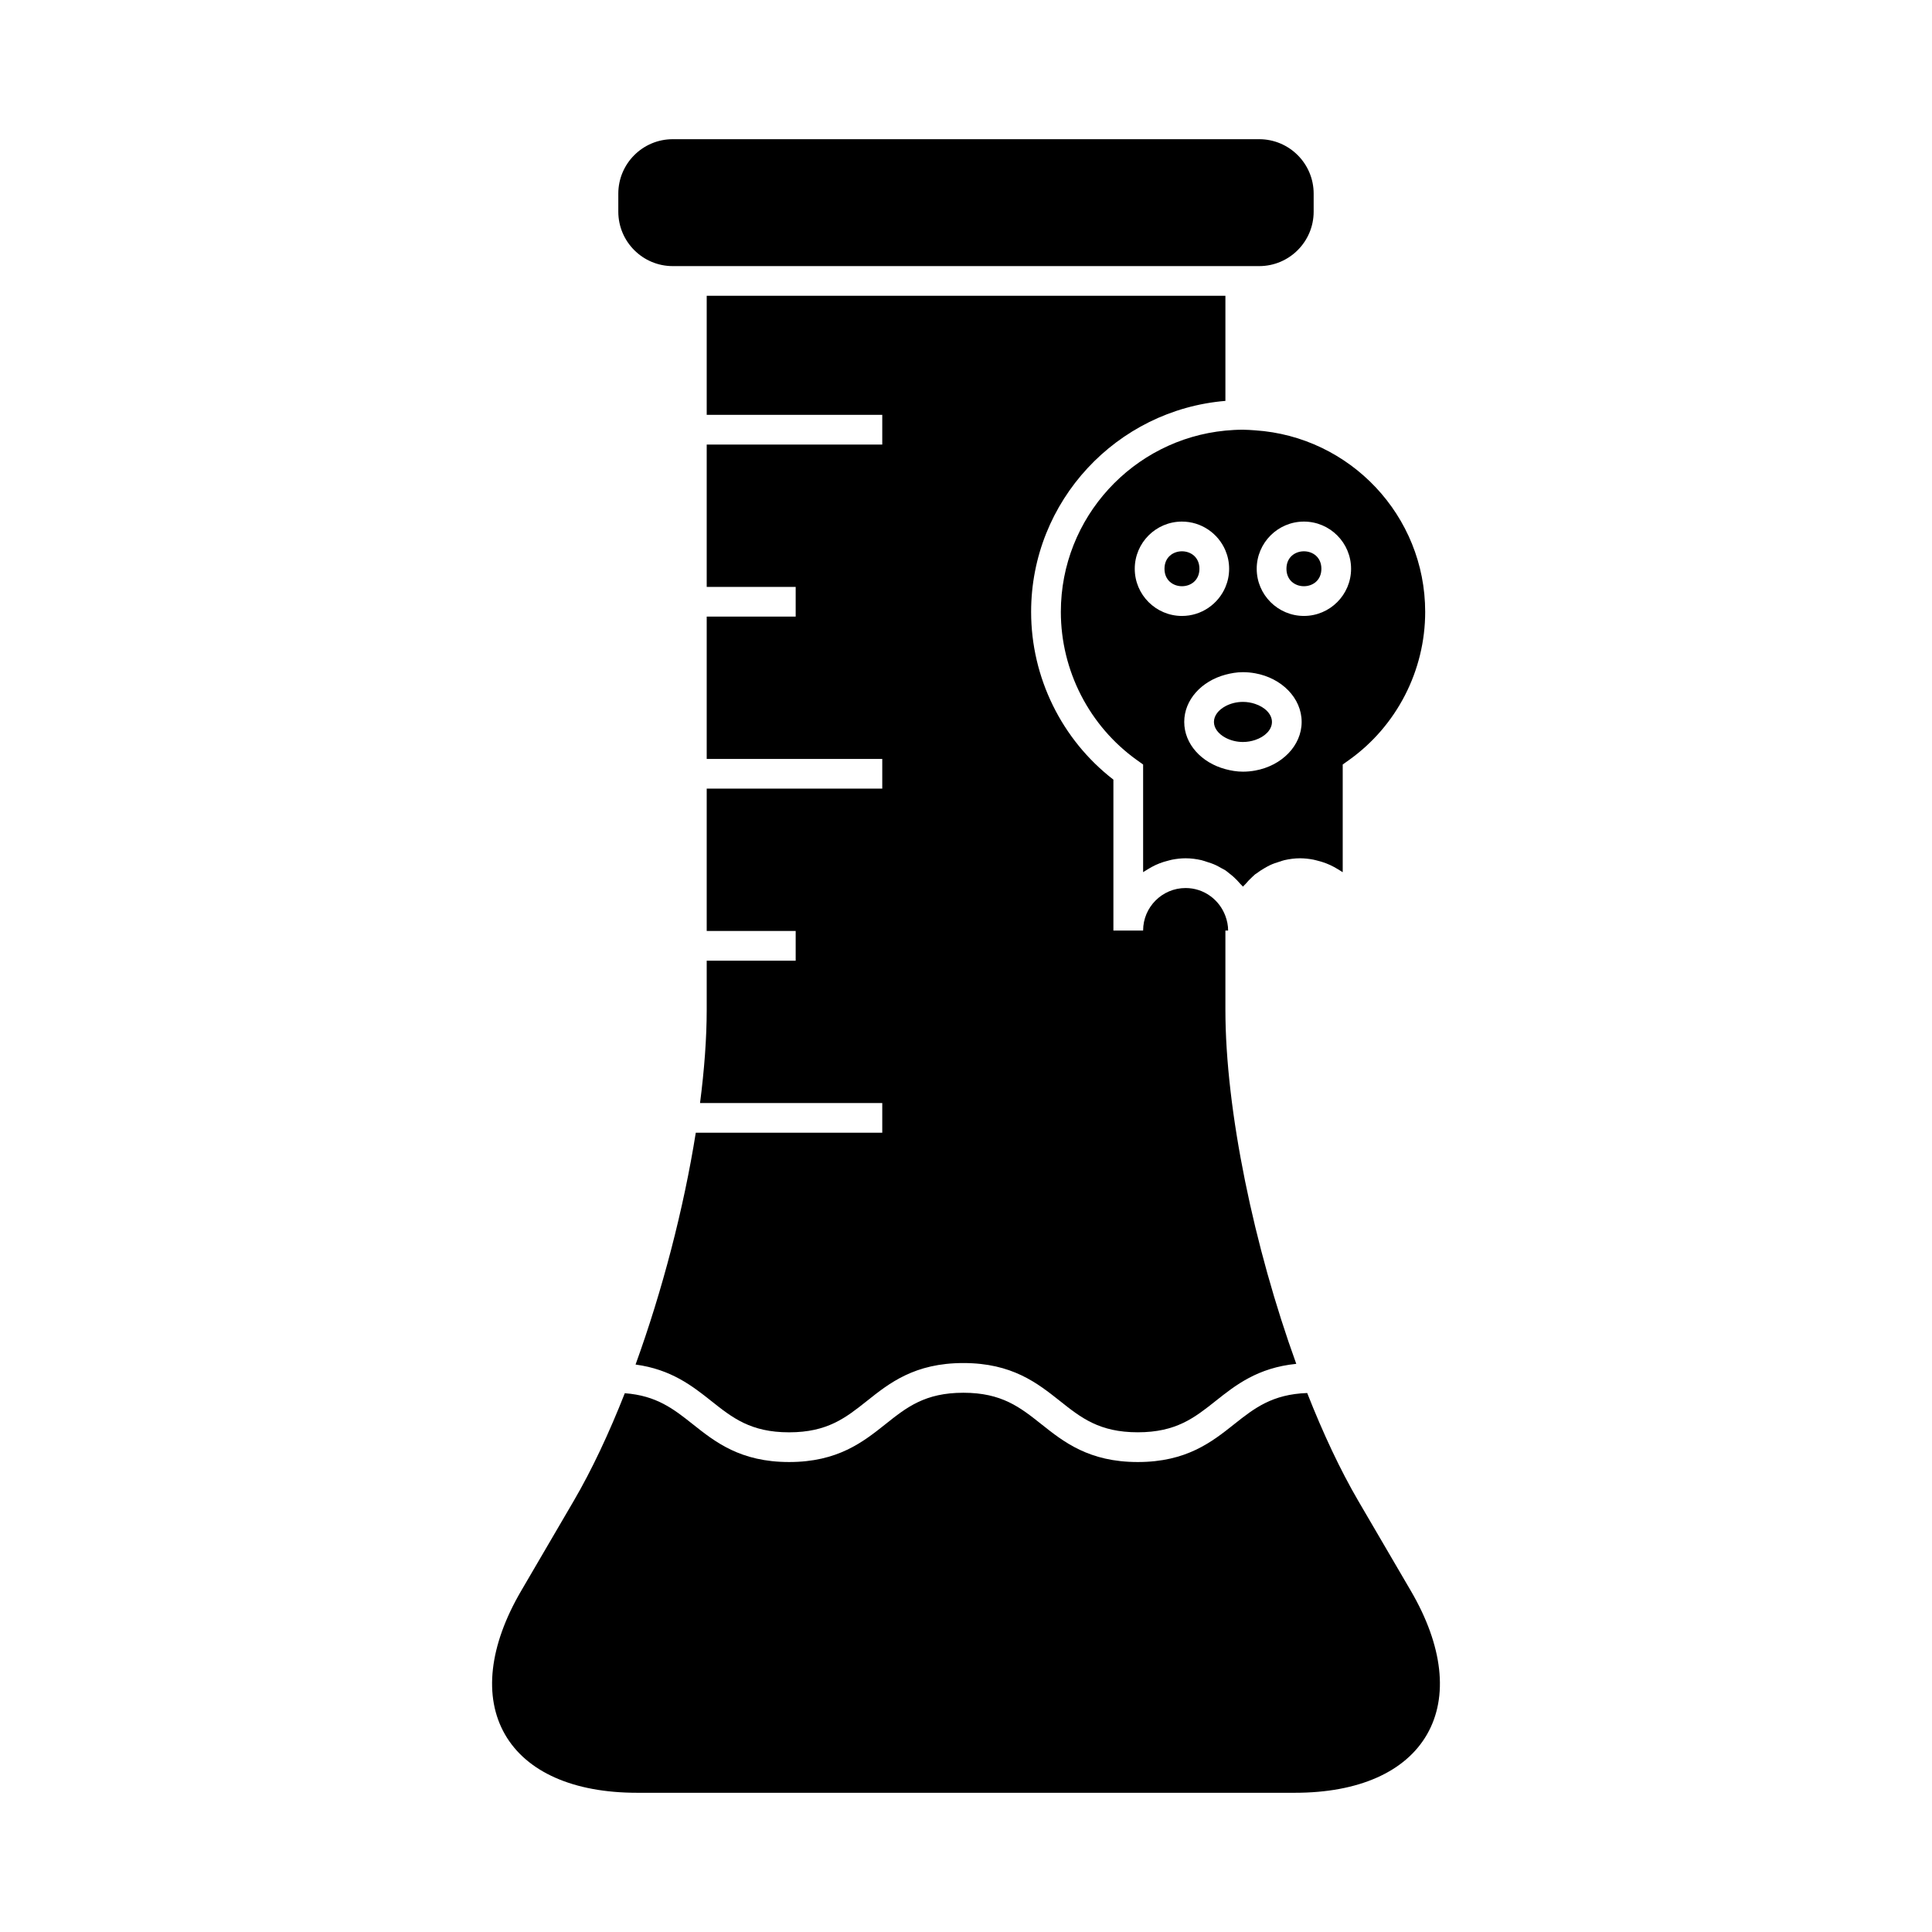
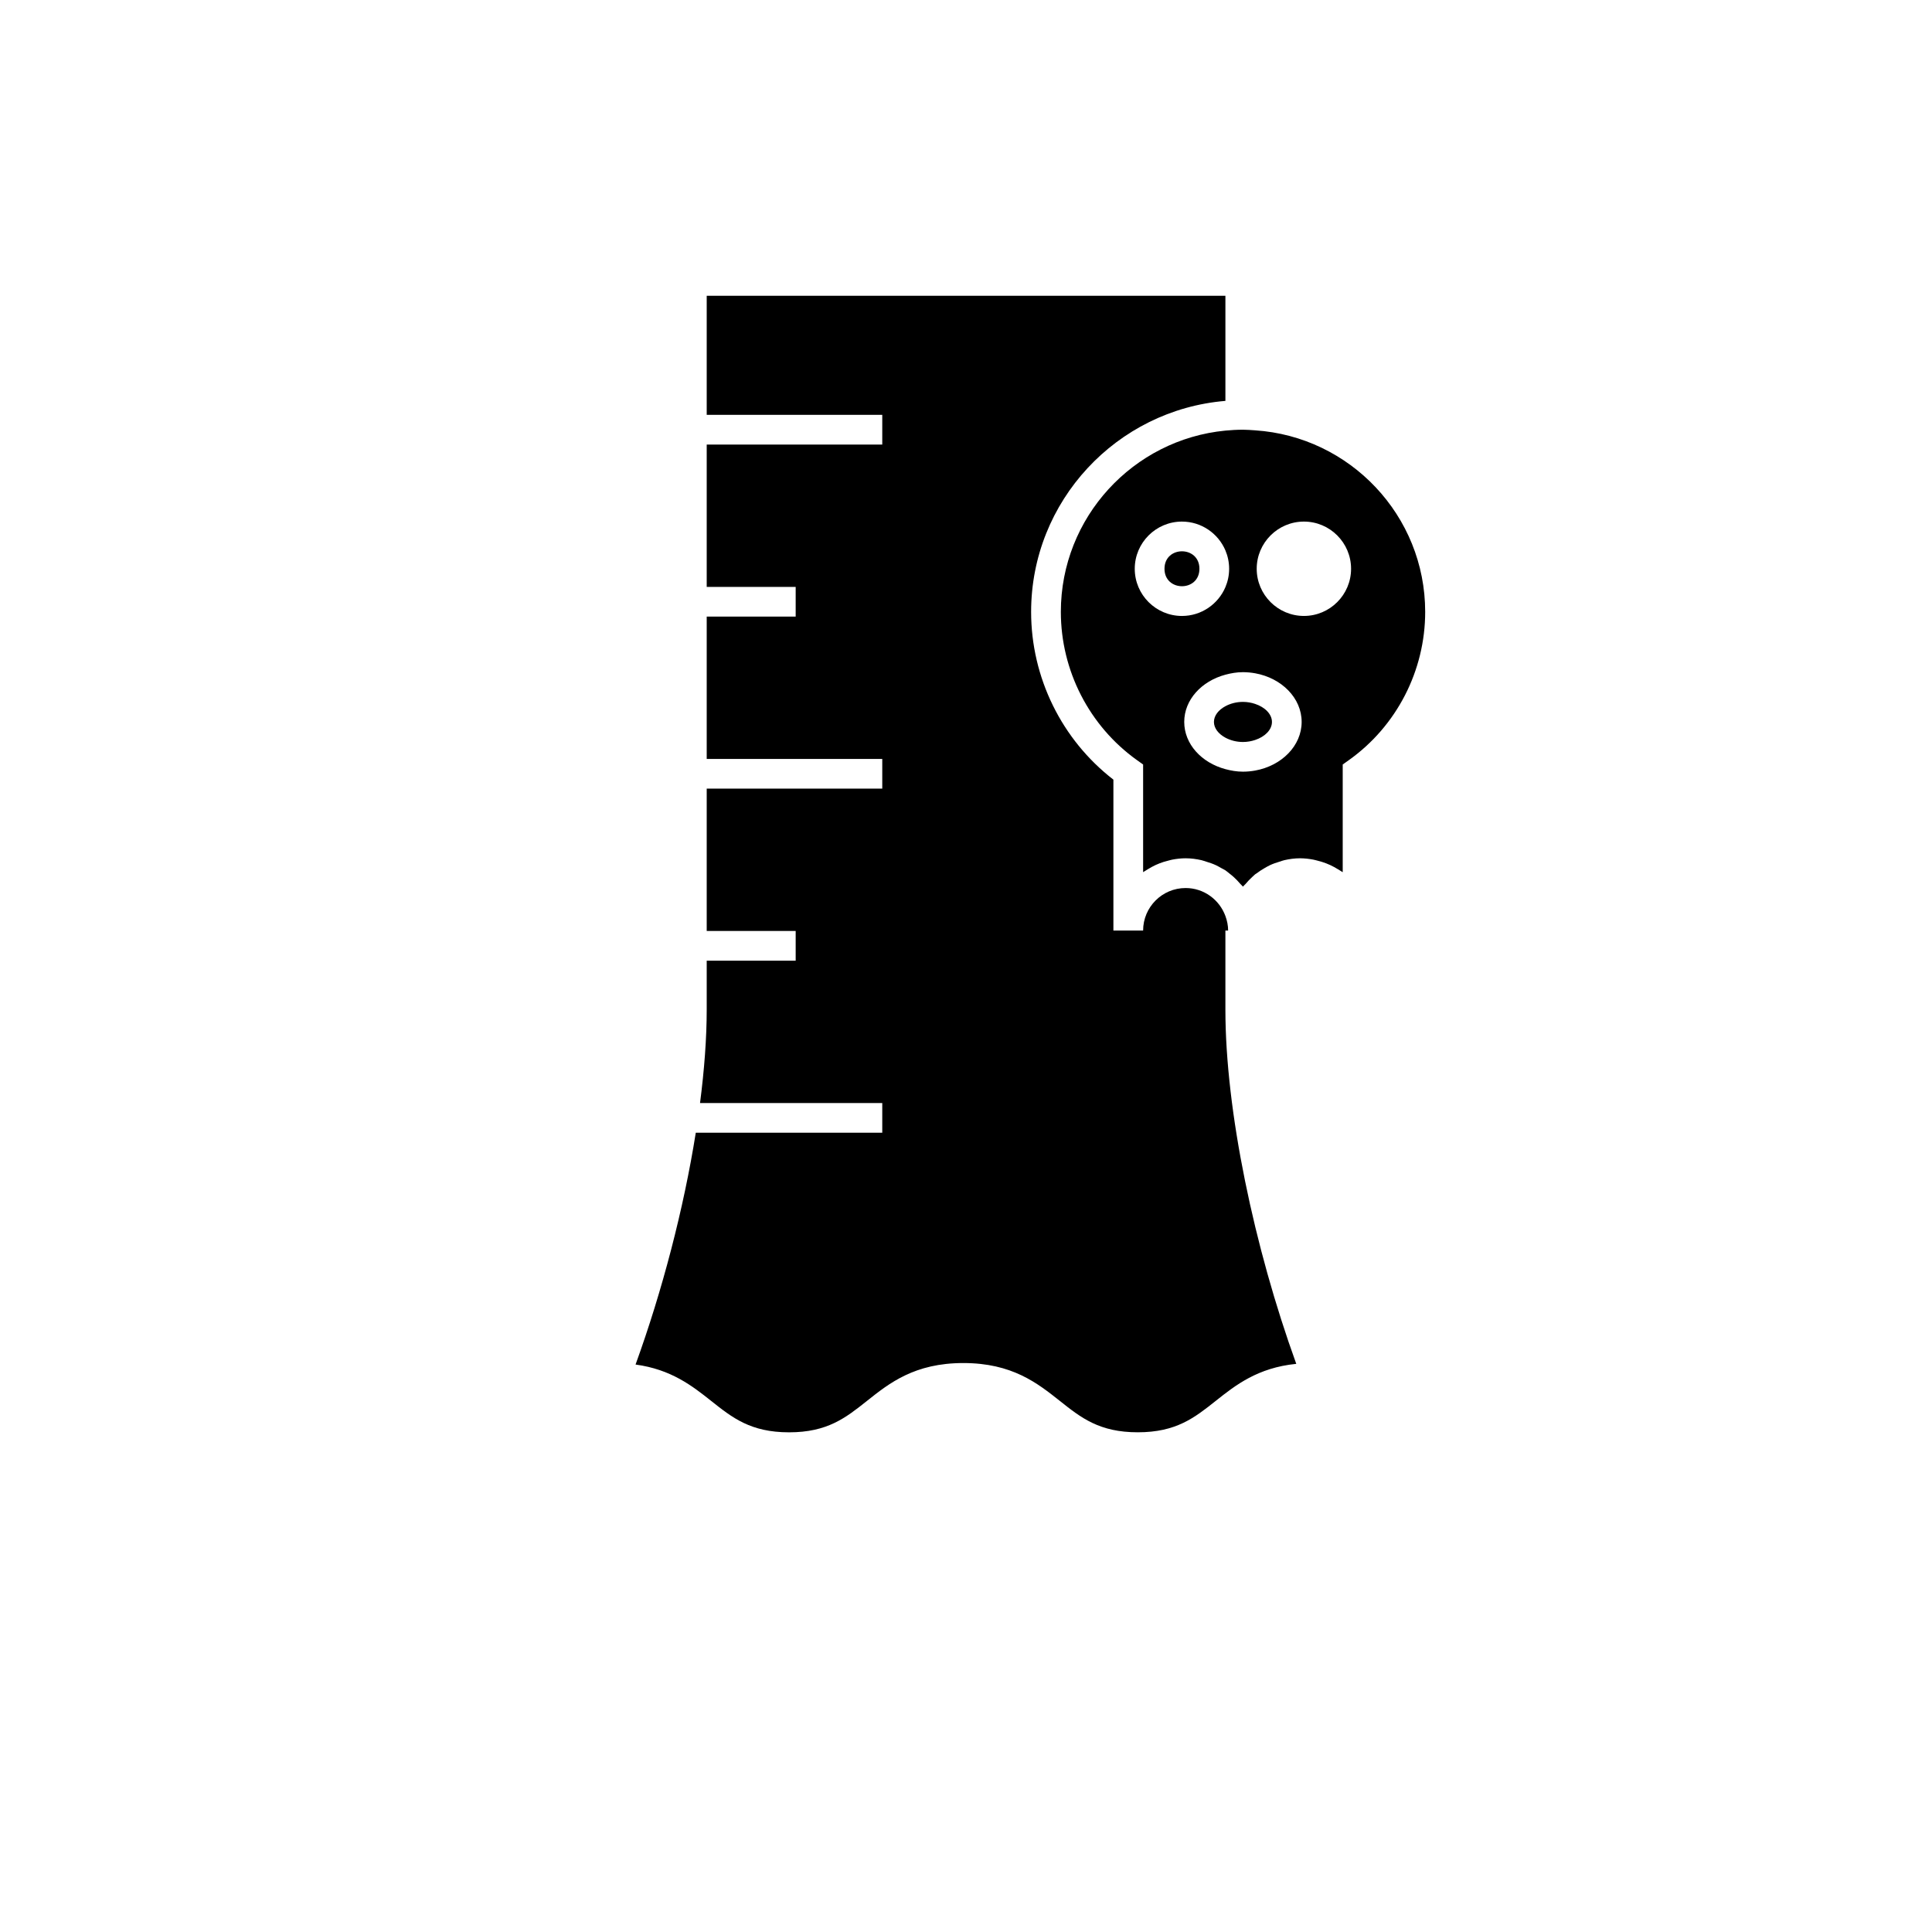
<svg xmlns="http://www.w3.org/2000/svg" fill="#000000" width="800px" height="800px" version="1.1" viewBox="144 144 512 512">
  <g>
-     <path d="m477.71 180.89h-155.43c-7.949 0-14.422 6.465-14.422 14.422v4.785c0 7.949 6.465 14.422 14.422 14.422h155.43c7.949 0 14.422-6.465 14.422-14.422v-4.785c0-7.957-6.469-14.422-14.422-14.422z" />
-     <path d="m282.11 565.6c-8.496 14.535-10.02 28.039-4.293 38.027 5.731 9.98 18.156 15.477 34.992 15.477h174.37c16.836 0 29.27-5.5 35-15.48s4.207-23.488-4.289-38.031l-13.902-23.793c-4.809-8.234-9.391-18.012-13.566-28.637-9.262 0.332-13.98 4-19.348 8.262-5.918 4.703-12.625 10.027-25.551 10.027-12.93 0-19.645-5.332-25.562-10.035-5.625-4.465-10.48-8.324-20.66-8.324-10.172 0-15.023 3.856-20.641 8.324-5.914 4.703-12.621 10.035-25.535 10.035-12.922 0-19.629-5.332-25.547-10.035-5.102-4.051-9.613-7.574-18-8.199-4.172 10.602-8.75 20.352-13.551 28.566z" />
    <path d="m476.62 330.54c-0.992-0.332-2.078-0.531-3.227-0.531-1.738 0-3.336 0.438-4.644 1.141-1.828 0.98-3.043 2.492-3.043 4.172 0 1.68 1.219 3.191 3.043 4.172 1.309 0.699 2.906 1.141 4.644 1.141 1.148 0 2.234-0.199 3.227-0.531 2.602-0.859 4.461-2.699 4.461-4.781 0-2.082-1.863-3.922-4.461-4.781z" />
-     <path d="m494.18 294.73c0 6.168-9.258 6.168-9.258 0 0-6.172 9.258-6.172 9.258 0" />
    <path d="m328.39 444.18c-3.203 20.141-8.871 41.883-15.961 61.438 9.414 1.27 15.031 5.664 20.031 9.637 5.621 4.465 10.477 8.324 20.652 8.324 10.172 0 15.02-3.856 20.641-8.324 5.914-4.703 12.621-10.035 25.543-10.035 12.926 0 19.637 5.332 25.559 10.027 5.625 4.473 10.48 8.324 20.668 8.324 10.176 0 15.035-3.856 20.66-8.324 5.238-4.156 11.109-8.789 21.34-9.812-11.16-30.836-18.781-67.141-18.781-93.887v-20.941h0.723c0-1.363-0.277-2.648-0.723-3.863-1.586-4.309-5.688-7.406-10.543-7.406-6.215 0-11.262 5.055-11.262 11.262h-7.875v-39.988c-13.691-10.574-21.805-27.043-21.805-44.457 0-29.391 22.703-53.531 51.488-55.914v-27.863l-137.46 0.008v31.555h46.523v7.871h-46.523v37.719h23.578v7.871h-23.578v37.723h46.523v7.871h-46.523v37.719h23.578v7.871h-23.578v12.965c0 7.594-0.637 15.969-1.77 24.762h48.293v7.871z" />
    <path d="m461.86 294.73c0 6.168-9.258 6.168-9.258 0 0-6.172 9.258-6.172 9.258 0" />
    <path d="m492.08 371.82c0.355 0.066 0.699 0.172 1.051 0.258 0.789 0.195 1.559 0.426 2.305 0.715 0.367 0.141 0.723 0.293 1.082 0.457 0.734 0.336 1.426 0.723 2.109 1.145 0.289 0.18 0.582 0.336 0.859 0.531 0.109 0.078 0.234 0.137 0.348 0.215v-28.539l1.652-1.176c12.652-9.012 20.203-23.695 20.203-39.27 0-25.535-19.941-46.449-45.066-48.113-1.066-0.066-2.125-0.164-3.211-0.164-1.574 0-3.129 0.09-4.66 0.234-24.441 2.356-43.617 22.996-43.617 48.039 0 15.566 7.535 30.25 20.156 39.277l1.648 1.176v28.527c0.109-0.078 0.23-0.133 0.34-0.211 0.277-0.195 0.578-0.355 0.871-0.539 0.672-0.418 1.363-0.805 2.09-1.141 0.363-0.164 0.723-0.32 1.09-0.461 0.738-0.289 1.508-0.52 2.289-0.707 0.352-0.09 0.699-0.195 1.055-0.262 1.148-0.215 2.32-0.355 3.527-0.355 1.441 0 2.844 0.195 4.199 0.5 0.441 0.102 0.852 0.27 1.285 0.398 0.891 0.27 1.762 0.562 2.594 0.957 0.469 0.219 0.902 0.477 1.348 0.73 0.367 0.211 0.766 0.371 1.117 0.609 0.352 0.234 0.66 0.523 0.996 0.781 0.418 0.32 0.82 0.645 1.207 0.996 0.629 0.562 1.203 1.18 1.754 1.82 0.219 0.258 0.492 0.457 0.699 0.723 0.199-0.262 0.469-0.457 0.684-0.707 0.551-0.652 1.133-1.273 1.762-1.844 0.262-0.234 0.5-0.488 0.766-0.707 0.133-0.105 0.289-0.172 0.426-0.277 0.672-0.516 1.379-0.973 2.121-1.395 0.441-0.25 0.875-0.508 1.34-0.73 0.828-0.395 1.699-0.688 2.586-0.957 0.43-0.133 0.84-0.301 1.281-0.398 1.348-0.305 2.746-0.5 4.188-0.5 1.207 0.008 2.383 0.148 3.527 0.363zm-2.527-89.594c6.891 0 12.496 5.609 12.496 12.508 0 6.891-5.606 12.496-12.496 12.496-6.894 0-12.512-5.606-12.512-12.496 0-6.894 5.617-12.508 12.512-12.508zm-44.832 12.508c0-6.894 5.609-12.508 12.508-12.508 5.168 0 9.613 3.152 11.516 7.637 0.637 1.5 0.988 3.144 0.988 4.871s-0.352 3.371-0.988 4.863c-1.898 4.481-6.344 7.637-11.516 7.637-6.898-0.004-12.508-5.609-12.508-12.5zm31.898 53.473c-1.043 0.188-2.121 0.293-3.227 0.293-1.625 0-3.168-0.273-4.644-0.668-6.305-1.684-10.914-6.629-10.914-12.516 0-5.887 4.613-10.828 10.914-12.516 1.477-0.395 3.019-0.668 4.644-0.668 1.105 0 2.188 0.109 3.227 0.293 7.031 1.266 12.332 6.559 12.332 12.891 0 6.328-5.301 11.625-12.332 12.891z" />
  </g>
</svg>